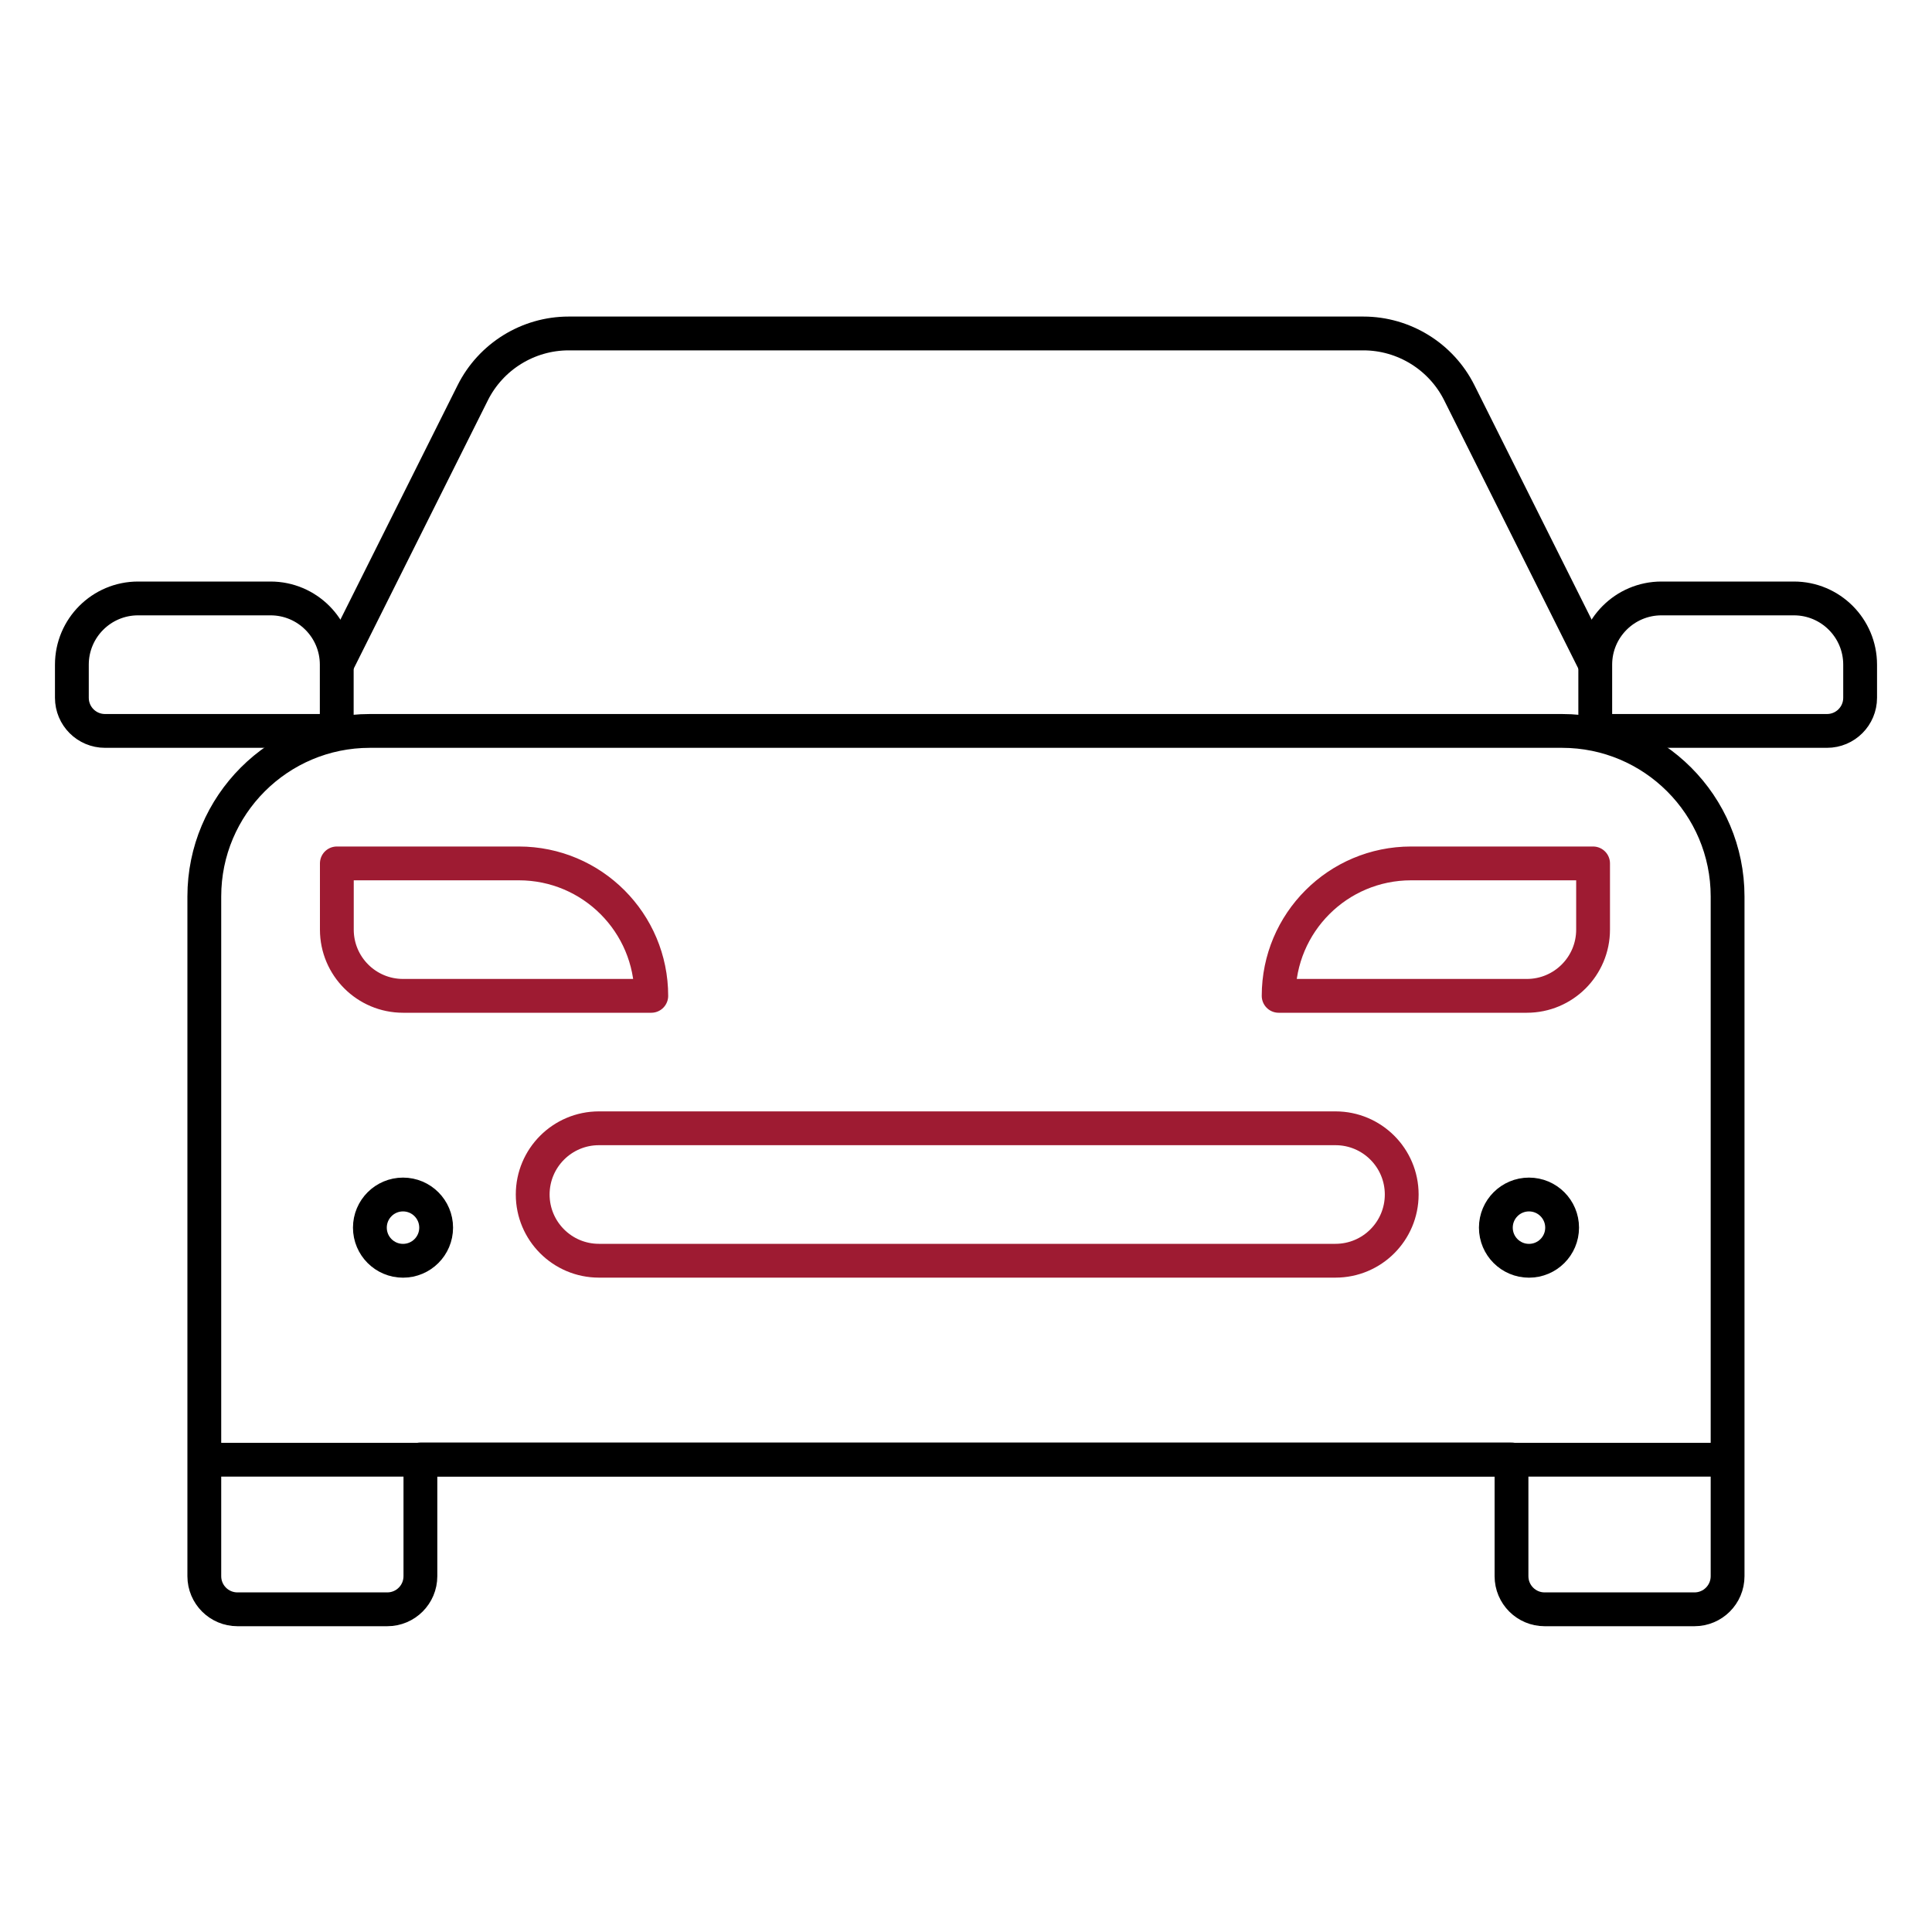
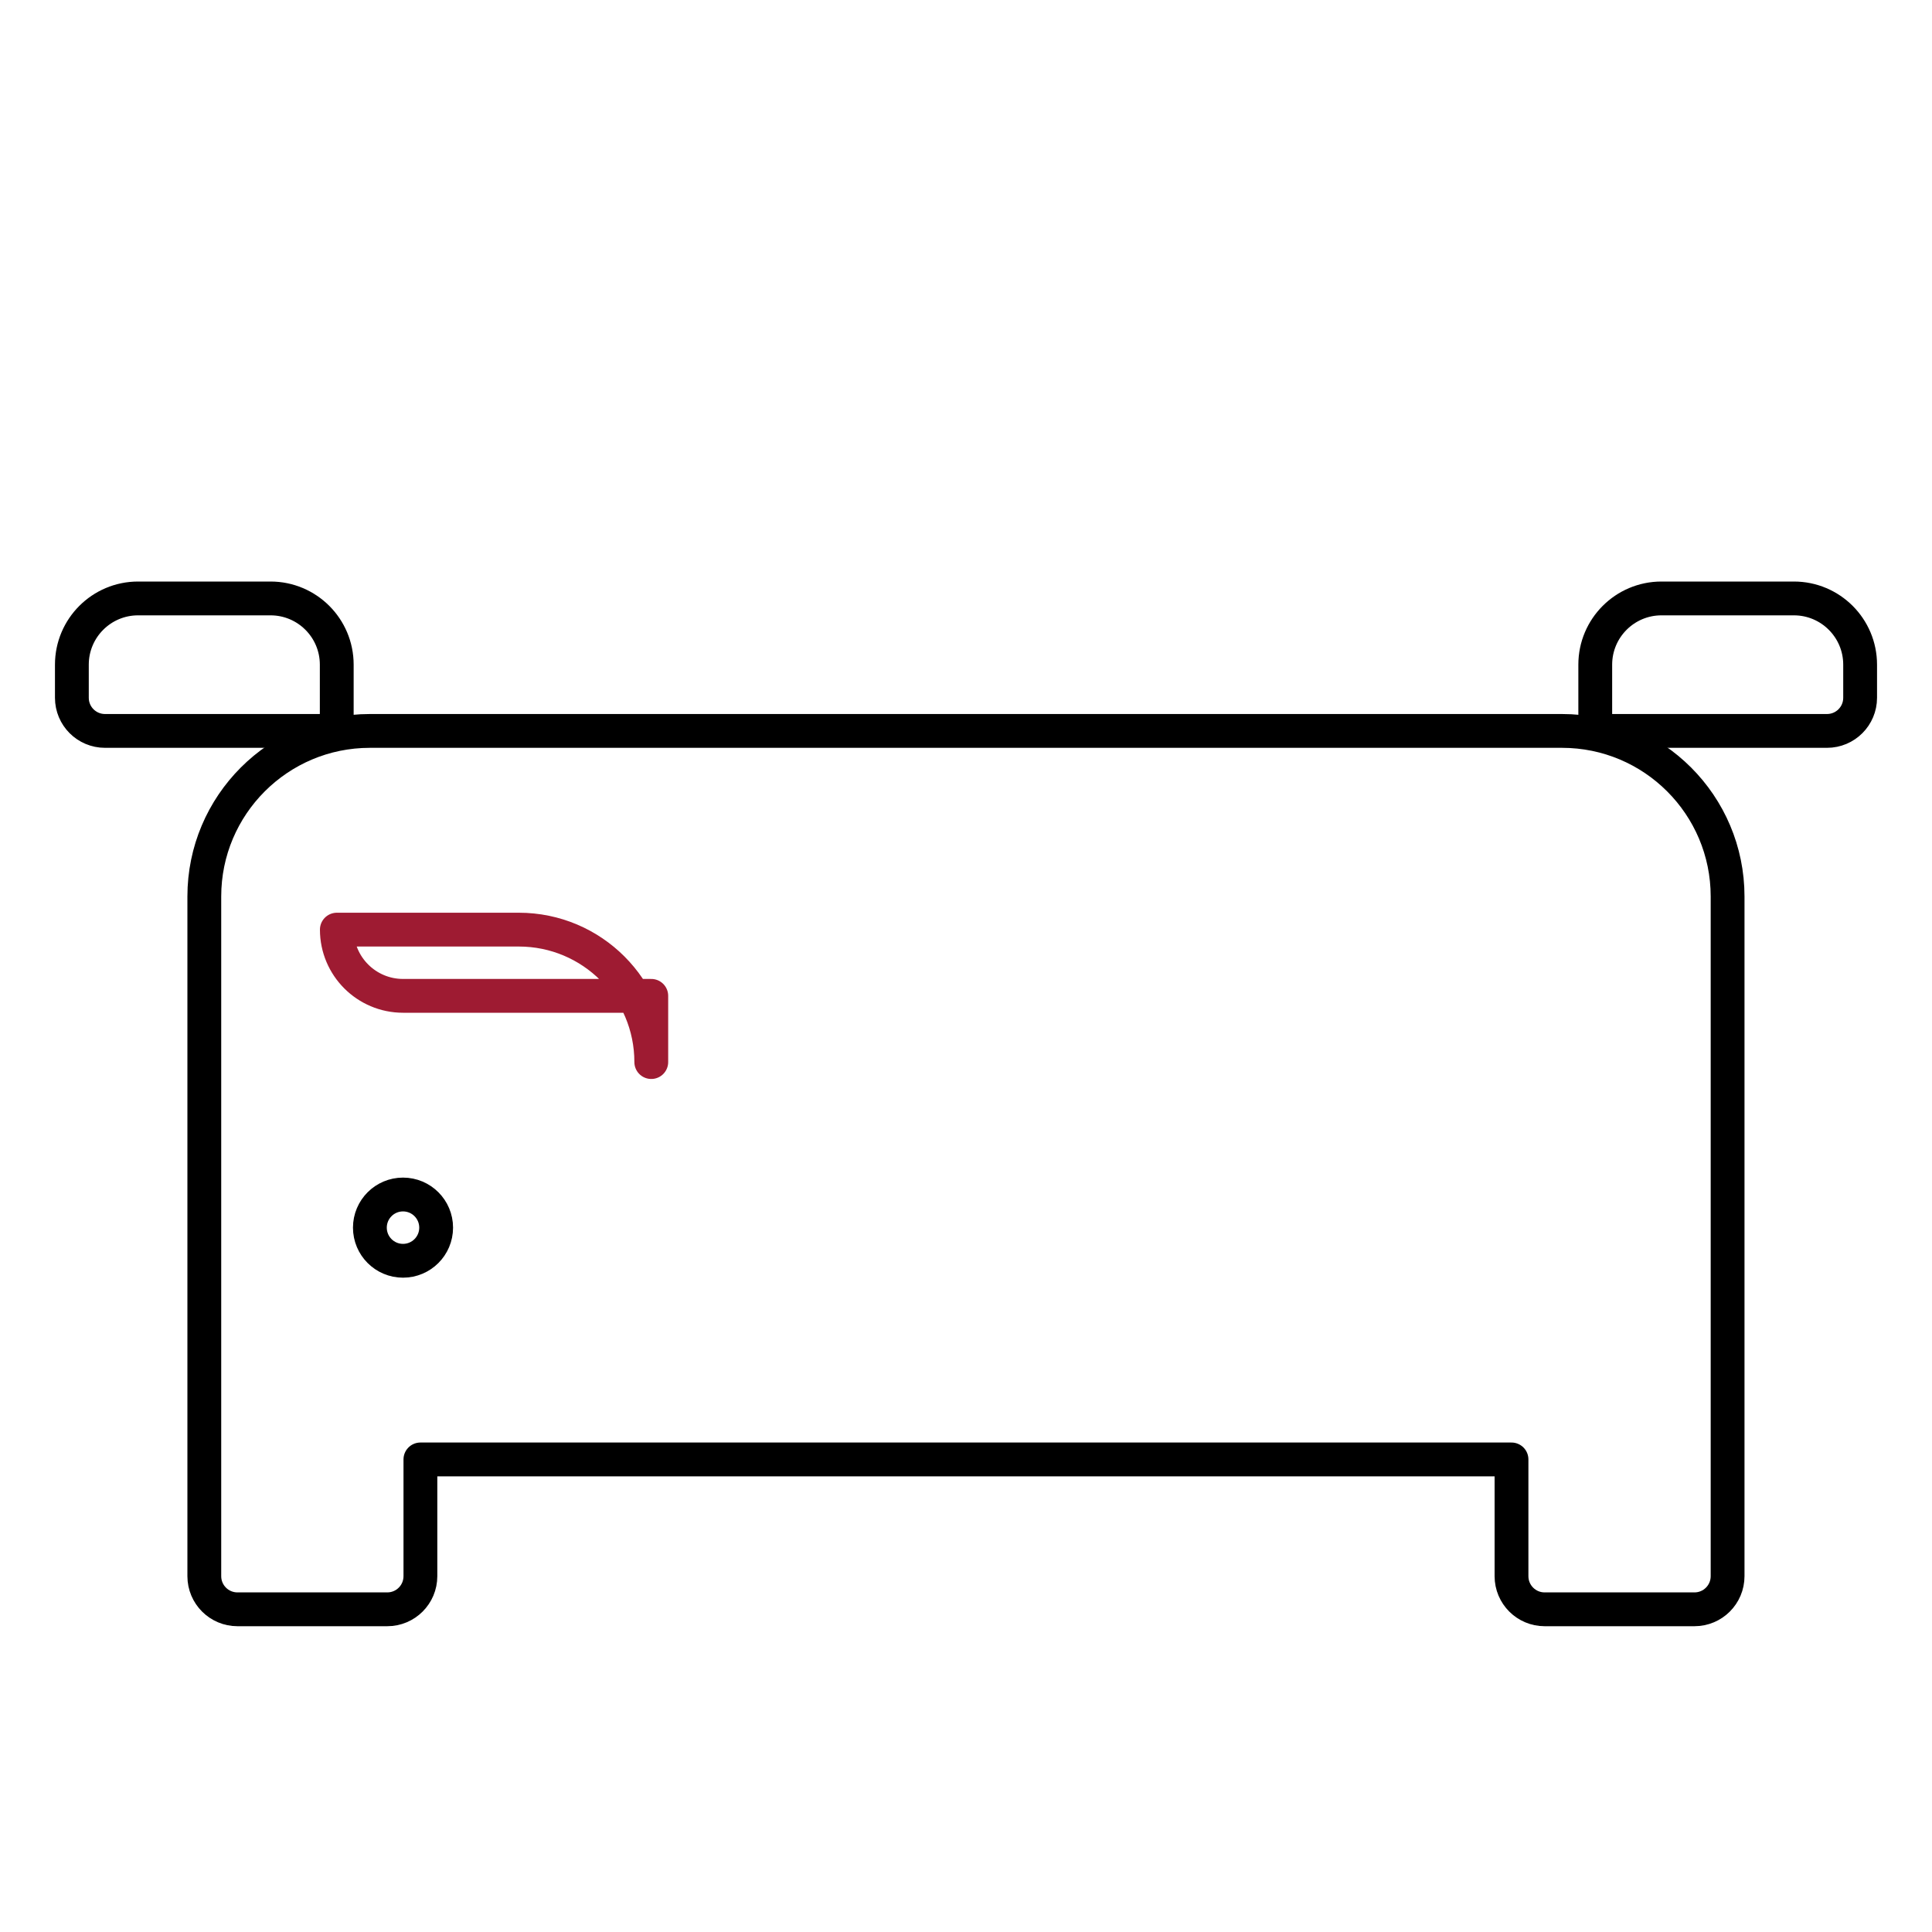
<svg xmlns="http://www.w3.org/2000/svg" id="a" viewBox="0 0 40 40">
  <defs>
    <style>.b{stroke:#000;}.b,.c{fill:none;stroke-linejoin:round;stroke-width:.7px;}.c{stroke:#9e1b32;}</style>
  </defs>
-   <path class="b" d="M6.973,13.761l2.815-5.63c.375-.75,1.146-1.227,1.985-1.227h16.455c.838,0,1.61.477,1.985,1.227l2.815,5.63" />
  <circle class="b" cx="8.344" cy="25.417" r=".686" />
-   <circle class="b" cx="31.656" cy="25.417" r=".686" />
  <path class="b" d="M6.973,15.133H2.174c-.379,0-.686-.307-.686-.686v-.686c0-.757.614-1.371,1.371-1.371h2.742c.757,0,1.371.614,1.371,1.371v1.371h0Z" />
  <path class="b" d="M33.027,15.133h4.799c.379,0,.686-.307.686-.686v-.686c0-.757-.614-1.371-1.371-1.371h-2.742c-.757,0-1.371.614-1.371,1.371v1.371h-.001Z" />
-   <path class="c" d="M13.484,20.618h-5.139c-.757,0-1.371-.614-1.371-1.371v-1.371h3.768c1.515,0,2.742,1.228,2.742,2.742h0Z" />
+   <path class="c" d="M13.484,20.618h-5.139c-.757,0-1.371-.614-1.371-1.371h3.768c1.515,0,2.742,1.228,2.742,2.742h0Z" />
  <path class="b" d="M8.704,30.216v2.417c0,.379-.307.686-.686.686h-3.102c-.379,0-.686-.307-.686-.686v-14.072c0-1.893,1.535-3.428,3.428-3.428h24.682c1.893,0,3.428,1.535,3.428,3.428v14.072c0,.379-.307.686-.686.686h-3.102c-.379,0-.686-.307-.686-.686v-2.417H8.704Z" />
-   <path class="c" d="M29.021,24.731c0,.757-.614,1.371-1.371,1.371h-15.25c-.757,0-1.371-.614-1.371-1.371s.614-1.371,1.371-1.371h15.25c.757,0,1.371.614,1.371,1.371Z" />
-   <path class="c" d="M26.473,20.618h5.139c.757,0,1.371-.614,1.371-1.371v-1.371h-3.768c-1.515,0-2.742,1.228-2.742,2.742h0Z" />
-   <line class="b" x1="4.23" y1="30.222" x2="35.768" y2="30.222" />
</svg>